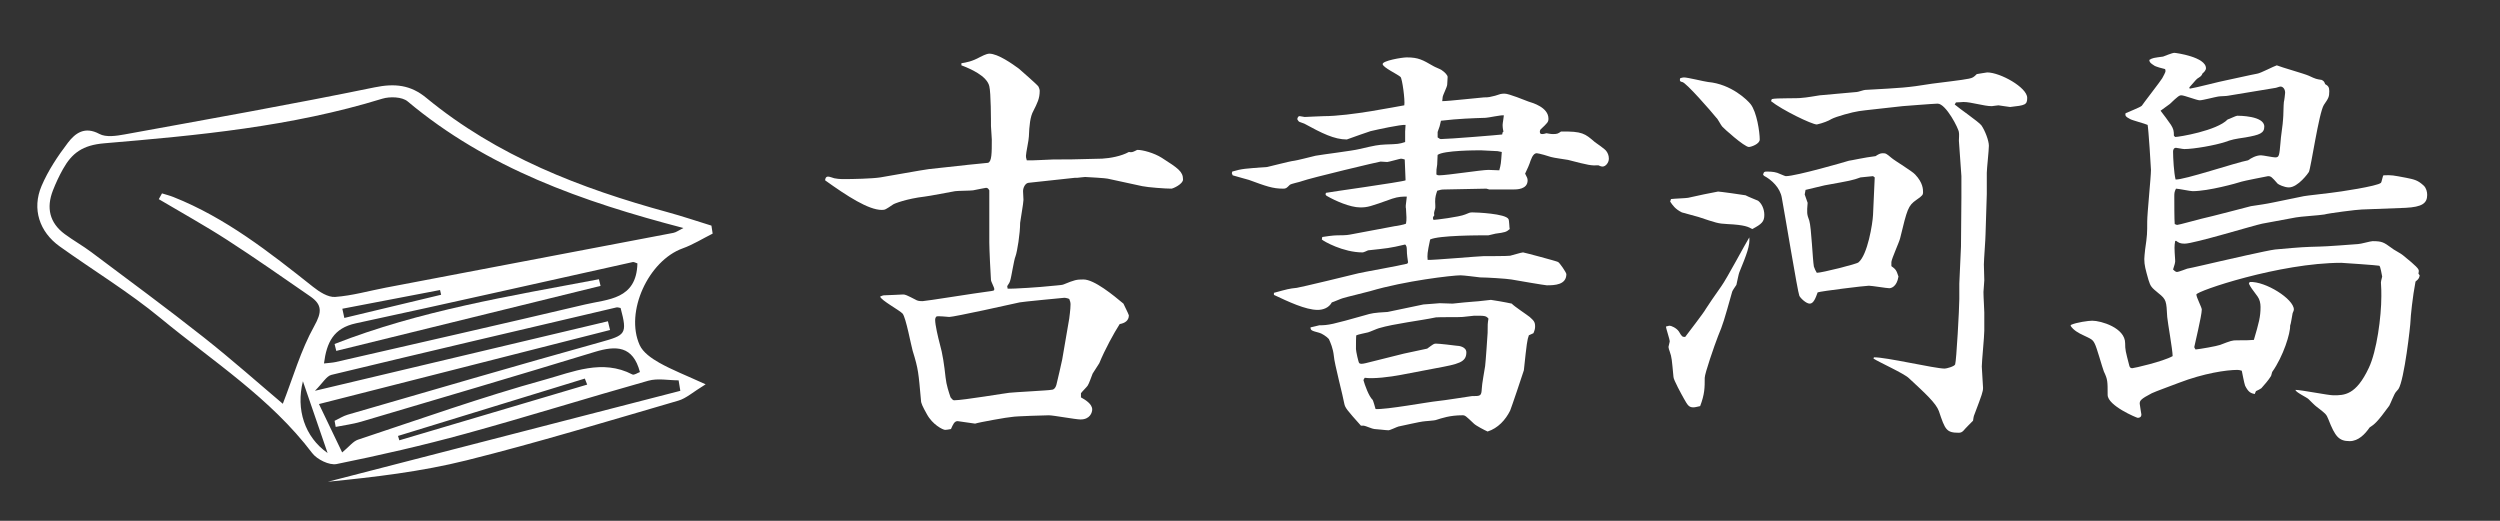
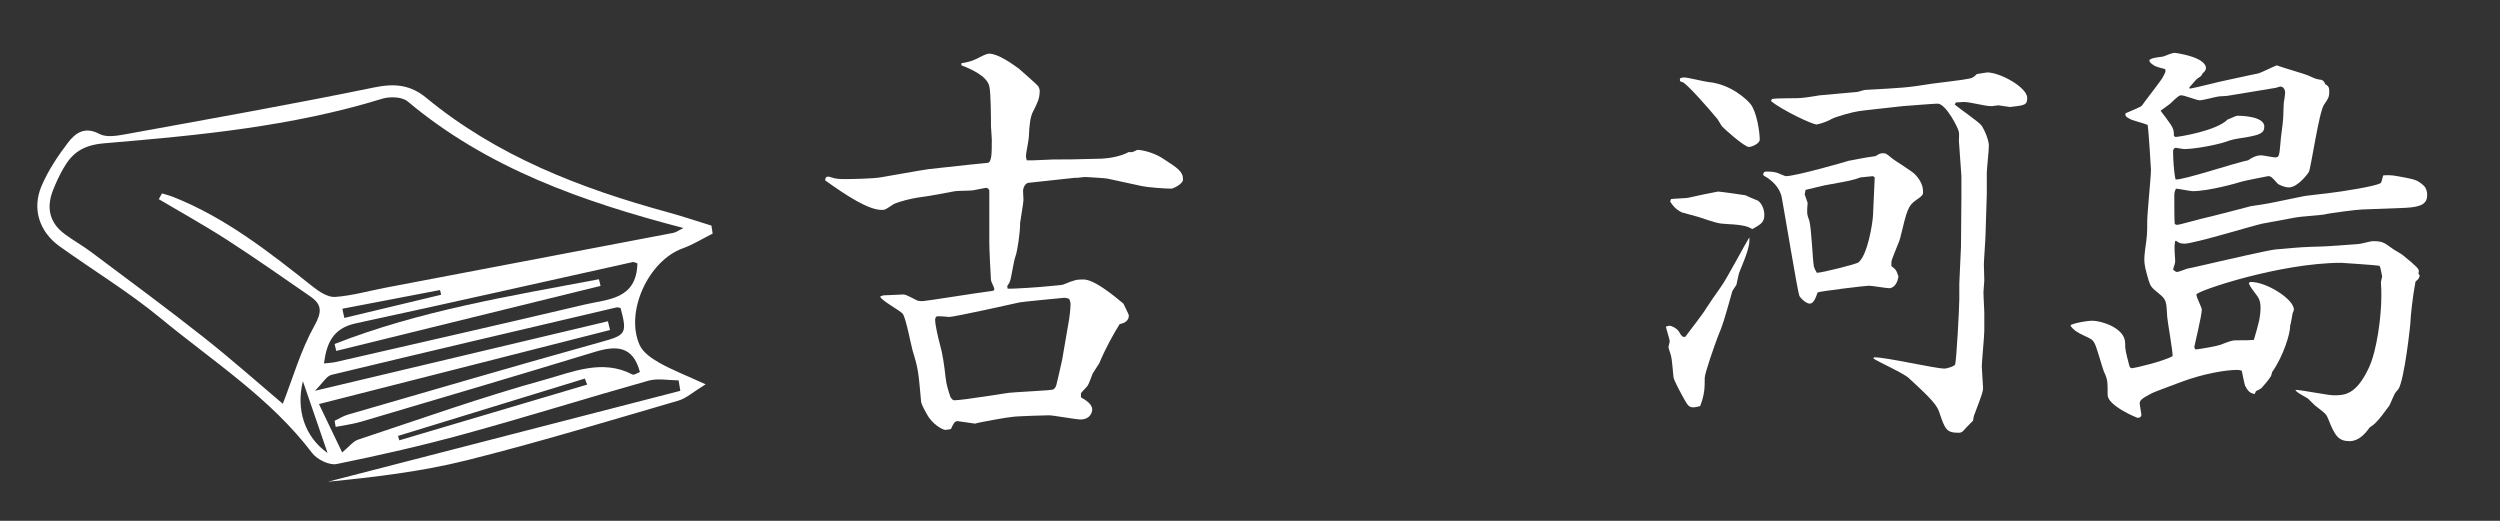
<svg xmlns="http://www.w3.org/2000/svg" id="_レイヤー_1" viewBox="0 0 240 50">
  <rect x="0" y="0" width="240" height="50" fill="#333333" stroke="none" />
  <defs>
    <style>.cls-1{fill:#fff;stroke-width:0px;}</style>
  </defs>
  <path class="cls-1" d="M92.853,15.83c.32-.04,1.72-.16,2-.2.36-.12.36-.96.36-2.24,0-.2-.08-1.12-.08-1.28,0-.52,0-3.2-.16-3.839-.24-1-1.839-1.68-2.679-2v-.2c.48-.08 1-.16,1.8-.6.08-.04.6-.32.879-.32.84,0,2.24,1,2.84,1.44.04.04,1.8,1.56,1.879,1.72.04.08.12.28.12.4,0,.76-.24,1.2-.6,1.919-.32.56-.4,1.44-.44,2.479,0,.32-.28,1.56-.28,1.84,0,.12,0,.2.08.44.4.04,2.16-.08,2.52-.08,1.48,0,1.8,0,4.719-.08.76-.04,1.84-.24,2.56-.64.28.04.32.04.72-.16.04-.04.08-.04.12-.04.48,0,1.56.28,2.32.76,1.56 1,2.04,1.32,2.04,2.08,0,.44-.96.88-1.12.88-.56,0-2.24-.12-2.8-.24l-3.319-.72c-.08-.04-2-.16-2.16-.16-.12,0-.72.08-.76.08h-.24l-4.439.48c-.32.04-.52.48-.52.8l.04.84c0,.32-.32,2.08-.32,2.2,0,1.04-.28,2.76-.44,3.2-.16.36-.4,2.04-.52,2.359-.04.16-.12.28-.28.52l.04.24c.48.04,3.359-.16,4-.24.24-.04,1.2-.08,1.36-.16,1.08-.44,1.24-.48,1.919-.48,1.04,0,2.88,1.52,3.839,2.32.2.44.4.8.52,1.12,0,.52-.4.76-.88.84-.56.88-1.4,2.4-1.959,3.759-.08.16-.56.84-.64,1-.08.2-.36,1-.48,1.16-.08.12-.56.6-.64.72v.4c.44.24,1.08.64,1.08,1.16,0,.28-.2.96-1.12.96-.48,0-2.6-.4-3.04-.4-.2,0-3.199.08-3.56.16-.28,0-3.199.52-3.519.64l-1.68-.24c-.32,0-.44.32-.64.76-.2.04-.44.08-.56.08-.2,0-1.2-.479-1.759-1.52-.4-.72-.56-1.04-.56-1.32-.24-2.64-.24-2.959-.8-4.759-.16-.56-.64-3.159-.96-3.559-.28-.32-2.08-1.28-2.16-1.64.08-.04.28-.12.36-.12.28,0,1.76-.08,1.84-.08.2,0,.32.04,1.32.56.16.08.48.08.56.08.28,0,5.239-.8,6.239-.919.6-.08.64-.08.64-.24,0-.16-.32-.72-.32-.88-.04-.48-.16-3-.16-3.599v-5c-.12-.24-.24-.24-.32-.24s-.8.16-1.24.24c-.24.04-1.479.04-1.72.08-.48.08-2.52.48-2.919.52-1.72.2-2.959.68-3.04.76-.72.48-.76.52-1.08.52-1.28,0-3.32-1.32-5.439-2.839,0-.12.04-.36.28-.36.16,0,.44.12.6.16.2.04.44.08.96.08.8,0,2.64-.04,3.439-.16.76-.12,4.04-.72,4.679-.8l3.679-.4ZM102.651,30.548c0-.04.12-.84.12-1.32,0-.2-.04-.32-.12-.52-.04-.04-.32-.12-.479-.12-.04,0-4.2.4-4.279.44-.68.16-6.319,1.4-6.759,1.4-.16,0-1.08-.12-1.24-.04-.08.08-.12.2-.12.32,0,.48.28,1.68.44,2.28.28.96.44,2.12.56,3.239.08.76.32,1.44.48,1.92.2.24.24.28.36.28.84,0,5.119-.72,5.279-.72.24-.04,4-.24,4-.28.2,0,.4-.08.52-.479.12-.48.48-2.04.56-2.44l.68-3.959Z" />
-   <path class="cls-1" d="M118.296,16.47c.959-.28,1.2-.28,3.359-.44.08,0,2.16-.56,2.6-.6.12,0,1.72-.4,2.04-.48.64-.12,3.599-.48,4.199-.64,1.56-.36,1.76-.4,2.52-.44,1.16-.04,1.32-.04,1.88-.24v-1l.04-.64c-.48-.04-2.68.44-3.36.6-.4.12-1.6.56-2.279.8-1.2,0-2.4-.6-4.08-1.52-.08-.04-.48-.16-.52-.2-.08-.08-.12-.16-.16-.24.04-.08.04-.28.24-.28.08,0,.4.08.48.08.16,0,1.52-.08,1.84-.08,2.52,0,6.959-.92,7.719-1.04.08-.52-.2-2.56-.36-2.72-.24-.24-1.72-.92-1.72-1.24s1.839-.64,2.319-.64c1.12,0,1.52.24,2.56.84.12.08.64.28.76.36.36.24.6.52.6.68,0,.08-.04.64-.04.72,0,.24-.44,1.04-.44,1.24,0,.12-.04.28-.04.36.64,0,3.399-.32,4-.36.52,0,.56-.04,1.08-.16.48-.16.56-.2.92-.2.4,0,1.96.64,2.28.76.4.12,1.919.56,1.919,1.64,0,.32-.08.4-.76,1.04-.08.12-.08.24-.04.36.08.08.12.08.24.08.08,0,.24-.04.36-.08.28.04.4.08.64.08.4,0,.48-.04.76-.24,2.04-.04,2.319.2,3.239 1.0.16.12,1,.68,1.12.88.12.16.24.4.24.72,0,.4-.32.76-.6.76-.16,0-.32-.08-.4-.12-.68.04-.92,0-2.919-.52-.2-.04-1.4-.2-1.64-.28-.2-.08-1.2-.36-1.36-.36-.2,0-.4.16-.6.72-.08.28-.32.84-.52,1.24.16.32.24.44.24.64,0,.88-1.04.88-1.4.88h-2.279l-.28-.08-4.039.08c-.28,0-.4.04-.68.12-.12.36-.2.6-.2,1.04,0,.08.04.6,0,.68-.12.4-.12.44-.08.64-.16.2-.16.24-.08.44.2,0,2.479-.28,3.04-.52.36-.16.48-.2.68-.2.44,0,3.199.12,3.479.64.08.12.08.84.12.96-.32.28-.44.32-1.36.44-.08,0-.6.16-.68.16-.96,0-4.759,0-5.599.4-.28,1.32-.28,1.48-.24,1.96.4.04,4.959-.36,5.359-.36.24,0,2.36,0,2.56-.04.2-.04,1.08-.32,1.24-.32.08,0,3.24.84,3.359.92.16.08.76.96.8,1.16,0,1.04-1.12,1.08-1.879,1.08-.16,0-2.959-.48-3.399-.56s-2.4-.2-3-.2c-.32-.04-1.6-.2-1.88-.2-.76,0-5.319.52-8.678,1.52-.4.12-2.28.56-2.64.68-.16.04-.88.36-1.04.4-.28.52-.84.72-1.36.72-1.16,0-2.839-.8-4.199-1.439v-.2c1.32-.36,1.44-.4,2.2-.48.16,0,5.639-1.319,5.919-1.399.28-.08,3.919-.72,4.679-.92l.08-.12c-.04-.32-.12-.72-.12-1.24q0-.36-.16-.48c-1.52.36-1.72.36-3.56.56-.08.04-.44.2-.52.2-1.879,0-3.759-1.08-3.919-1.24l.04-.24c.24-.04,1.04-.16,1.44-.16.96,0,1.04-.04,1.479-.12l4.04-.76c.12,0,.96-.16,1.08-.24.08-.4.04-.76,0-1.44-.04-.16-.04-.28.08-1.16-.36,0-.8,0-1.399.2-2.12.76-2.36.84-3.08.84-.96,0-2.4-.64-3.16-1.08-.16-.08-.2-.16-.12-.32.08-.04,7.319-1.04,7.639-1.2,0-.32-.08-1.72-.08-2-.08-.04-.32-.08-.36-.08-.08,0-1.2.32-1.32.32-.12,0-.6-.04-.64-.04-.12,0-6.679,1.56-7.559,1.879-.16.08-1.04.24-1.16.36-.32.32-.36.36-.64.36-1,0-1.64-.24-3.279-.84-.12-.04-1.32-.36-1.56-.44l-.08-.2.04-.16ZM146.771,32.188c-.16.44-.2.72-.48,3.359-.04.16-1.24,3.719-1.32,3.879-.44.88-1.16,1.68-2.16,2-.28-.12-1.12-.56-1.32-.76-.76-.72-.84-.8-1.08-.8-1.24,0-2,.28-2.52.44-.16.08-1.12.12-1.32.16-.12,0-1.96.4-2.32.48-.16.04-.8.36-.96.36-.24,0-1.16-.12-1.359-.12-.16,0-.88-.32-1-.32h-.28c-1.36-1.52-1.52-1.72-1.6-2.12-.12-.72-.959-3.879-1-4.559-.08-.76-.32-1.28-.48-1.64-.2-.24-.72-.56-.92-.6-.76-.2-.84-.24-.84-.52.08,0,.8-.2.84-.2.88,0,1.24-.08,4.359-.96.68-.2.84-.24,2.2-.32.04,0,2.879-.6,3.439-.72.16,0,1.479-.12,1.56-.12.12,0,1.04.04,1.24.04.36-.04,1.92-.2,2.12-.2.24,0,1.48-.16,1.56-.16.08,0,1.48.24,2,.36.2.24,1.479,1.08,1.72,1.28.4.36.52.48.52.92,0,.2-.04.36-.16.64l-.44.2ZM134.493,35.987c-1.04.2-2.64.4-3.479.28-.04.08-.12.16-.12.24.12.44.52,1.56.88,1.879.04.04.24.72.28.88.96.08,5.079-.68,5.919-.76.52-.04,3.28-.48,3.32-.48.84,0,.92,0,.959-.72,0-.36.28-1.88.32-2.16.04-.24.24-3.08.24-3.2,0-.8,0-.88.08-1.359-.24-.28-.36-.28-1.36-.28-.08,0-.76.08-1.12.12s-2.2,0-2.56.04c-1.52.32-4.0.6-5.479,1.04-.16.04-.88.36-1.04.4s-.96.2-1.12.28c-.04,0-.04.88-.04,1.32,0,.2.24,1.32.32,1.359.12.08.24.08.6,0l3.679-.919,2.24-.48c.6-.44.64-.48.84-.48.32,0,1.68.16,1.959.2.28,0,.96.12.96.64,0,.96-.76,1.12-2.919,1.52l-3.359.64ZM137.972,15.79c-.08.44-.08.56-.08.96.12.08.16.08.28.08.76,0,4.04-.52,4.719-.52.16,0,.92.04,1.04.04.16-.6.16-.64.24-1.76-.08,0-.32-.08-.4-.08-.24,0-1.4-.08-1.6-.08-.44,0-3.56,0-4.16.44l-.04.92ZM138.012,13.19q.2.16.32.16c.72,0,5.639-.4,5.879-.44l.04-.2.08-.08c-.08-.32-.08-.6-.08-.64,0-.16.12-.8.12-.92-.28-.04-1.52.24-1.759.24-1.24.04-2.6.08-4.279.28-.12.52-.12.56-.32,1.08v.52Z" />
  <path class="cls-1" d="M160.295,31.268c.12,0,.64.2.88.56.28.479.32.52.6.52.32-.44,1.76-2.279,2-2.719.12-.2.88-1.32,1.479-2.16.52-.72,2.28-4.04,2.68-4.679.08.76-.24,1.6-.96,3.359-.04.04-.24,1.04-.28,1.2-.08.12-.36.52-.4.64-.8,2.839-.88,3.119-1.36,4.279-.36.919-1.28,3.599-1.28,3.999,0,.96,0,1.56-.44,2.72-.2.04-.48.12-.64.12-.44,0-.56-.2-.92-.84-.2-.36-1-1.8-1-2.08-.16-1.68-.16-1.879-.36-2.439-.04-.08-.12-.36-.12-.44s.12-.44.12-.52c0-.24-.36-1.24-.36-1.439.04,0,.24-.08.36-.08ZM160.416,19.109c.24-.04,1.479-.08,1.64-.12.28-.08,2.799-.6,2.879-.6.16,0,2.479.32,2.64.36.2.12,1.12.48,1.2.52.32.24.6.76.6,1.36,0,.64-.24.88-1.16,1.36-.36-.2-.68-.4-2.399-.48-.88-.04-1.08-.12-2.76-.68-.24-.08-1.359-.36-1.6-.44-.64-.32-.88-.68-1.12-1.04l.08-.24ZM161.655,7.432c.36,0,1.959.4,2.319.44,2.24.2,3.799,1.76,4.08,2.12.6.76.88,2.68.88,3.399,0,.44-.84.72-1.04.72-.44,0-2.479-1.84-2.56-1.959-.12-.12-.44-.76-.56-.84-.479-.6-2.919-3.399-3.279-3.439-.28-.04-.24-.2-.2-.36.12-.04.24-.08.36-.08ZM169.254,16.75c.08-.28.16-.28.4-.28.12,0,.6,0,.96.12.68.28.76.32.84.32.959,0,5.799-1.4,6.039-1.48.12,0,1.52-.32,2.56-.44.24-.16.44-.28.68-.28.32,0,.36.04.84.44.32.28,2,1.28,2.28,1.6.76.8.76,1.44.76,1.72,0,.2-.04.32-.64.72-.8.56-.88.88-1.56,3.68-.08.36-.8,1.919-.84,2.279v.4c.44.32.48.4.68,1-.16,1-.72,1.12-.879,1.12-.24,0-1.68-.24-1.96-.24-.36,0-4.599.52-4.919.64-.2.56-.4,1.08-.76,1.08-.36,0-.919-.56-1-.76-.16-.36-1.4-7.919-1.68-9.398-.16-.96-.96-1.72-1.72-2.12l-.08-.12ZM170.094,9.511c.44-.12,2.479-.04,2.919-.12.24,0,1.44-.2,1.68-.24l3.56-.32c.12,0,.68-.2.8-.2,3.56-.2,3.959-.2,6.439-.6.56-.08,3.04-.36,3.52-.479.36-.08.44-.12.76-.44.08,0,.88-.16 1-.16,1.24,0,3.839,1.44,3.839,2.439,0,.68-.2.72-1.64.88-.08,0-1.08-.16-1.12-.16-.08,0-.6.08-.64.08-.76,0-1.959-.4-2.719-.4-.16,0-.36.04-.72.04l-.12.2c.4.36,2.279,1.64,2.56,2.0.36.52.72,1.48.72,1.959,0,.44-.2,2.24-.2,2.6v2.04l-.12,3.839c0,.479-.16,2.479-.16,2.919,0,.24.04,1.32.04,1.52,0,.2-.08.96-.08,1.12,0,.52.08,1.64.08,1.959v1.76c0,.56-.24,2.959-.24,3.439,0,.32.12,1.76.12,2.04,0,.36-.08.6-.84,2.6-.04.04-.12.48-.12.56-.04.04-.8.8-.92.959-.12.12-.24.2-.44.2-1.2,0-1.32-.28-1.92-2.08-.28-.76-1.28-1.68-2.879-3.16-.44-.44-2.919-1.56-3.399-1.88l.04-.12c1.08-.04,5.839,1.08,6.799,1.08.16,0,.92-.2,1-.4.12-.32.4-5.399.4-6.279v-1.48l.16-3.559.04-4.679v-2.08l-.24-3.399c0-.12.04-.68,0-.8,0-.32-1.24-2.759-2.04-2.759-.36,0-3.32.24-3.36.24-.64.08-4.079.44-4.199.48-.6.08-2.199.52-2.639.76-.24.16-.84.4-1.4.52-.48,0-3.359-1.4-4.399-2.24l.08-.2ZM173.533,19.47c-.08.959-.08,1.08.16,1.72.2.64.32,3.759.439,4.399.08.24.16.4.28.6.48,0,3.839-.84,3.999-1,.88-.72,1.36-3.719,1.4-4.559l.16-3.56v-.04l-.16-.12c-.32.04-.84.08-1.2.12-.76.28-1,.32-3.439.76-.12.04-1.56.36-1.84.439l-.08.44.28.8Z" />
  <path class="cls-1" d="M198.815,31.188c.52-.24,1.68-.4,2.04-.4.84,0,3.159.68,3.159,2.16,0,.64.04.76.4,2.16.04.16.12.24.28.24.16,0,2.959-.64,3.879-1.16,0-.6-.48-3.239-.52-3.759-.08-1.52-.08-1.68-.84-2.28-.68-.56-.76-.64-.96-1.28-.28-1-.4-1.399-.4-2,0-.24.04-.48.08-.92.2-1.36.2-1.56.2-2.68,0-.8.36-4.279.36-4.959,0-.24-.24-3.959-.32-4.319-.24-.12-1.479-.44-1.68-.56-.48-.24-.48-.36-.44-.56.24-.12,1.4-.56,1.56-.72,0-.04,1.92-2.52,1.96-2.639.32-.6.36-.64.28-.88-.2-.04-.96-.24-1.08-.36-.32-.2-.44-.32-.44-.52.32-.2.44-.2,1.32-.32.12-.04.88-.36,1.08-.36.16,0,3.04.4,3.04,1.48,0,.2-.24.44-.32.48-.12.28-.16.28-.52.52-.12.08-.56.64-.76.84l.04.12c.56-.08,3-.72,3.479-.8.24-.04,2.52-.56,2.999-.64.32-.04,1.6-.72,1.88-.8.48.2,2.64.8,3.08,1,.68.32.72.32,1.24.4.2.12.24.16.32.4.28.16.4.28.4.68,0,.56-.08.68-.52,1.32-.479.76-1.24,6.039-1.439,6.438-.04.08-1.04,1.48-1.92,1.48-.44,0-1-.28-1.08-.36-.56-.64-.64-.72-.92-.72-.04,0-2.439.479-2.52.52-.48.16-3.2.92-4.719.92-.24,0-1.36-.24-1.6-.24-.16.32-.16.44-.16.8,0,.52,0,2.2.04,2.6.04,0,.16.08.24.08.16,0,2-.52,2.36-.6.76-.16,4.559-1.16,4.719-1.2.8-.12,1.4-.2,2.16-.36l2.919-.6c.16-.04,2.359-.28,2.6-.32.76-.08,4.479-.64,4.799-.96.08-.08.16-.64.24-.72.8-.04.92,0,2.2.24.8.16,1.12.24,1.68.76.24.24.32.6.32.88,0,.8-.48,1.16-2.08,1.24l-4.199.16c-.4,0-3.2.36-3.6.48-.44.08-2.359.2-2.719.28l-3.24.6c-.8.16-6.559,1.919-7.438,1.919-.44,0-.56-.08-.84-.28l-.08.04c-.08.48-.08.6,0,1.8.04.2-.08.56-.2.92.04.04.24.24.36.24.2,0,.959-.32 1-.32.28-.04,2.68-.6,3.2-.72.36-.08,4.519-1.04,5.239-1.12,2.6-.24,2.88-.24,4.279-.28.56,0,3.16-.2,3.68-.24.24,0,1.2-.28,1.399-.28.92,0,1.08.12,1.8.64.16.16.96.56,1.12.72.24.2,1.359,1.08,1.479,1.36.08.12,0,.32,0,.4l.12.16c-.04.2-.04.32-.4.6-.28,1.439-.48,3.439-.48,3.759,0,.4-.6,5.719-1.16,6.559-.04.04-.2.24-.24.28-.16.16-.52,1.12-.64,1.32-1.16,1.6-1.44,1.8-1.88,2.08-.44.64-1.08,1.32-1.919,1.32-1.04,0-1.4-.44-2.04-2.08-.2-.52-.28-.56-1.16-1.24-.08-.04-.64-.6-.76-.72-.16-.16-1.28-.68-1.24-.88.56,0,3.12.52,3.639.52,1.04,0,2.16,0,3.399-2.64.76-1.6,1.2-4.879,1.2-6.878,0-.56,0-.64-.04-1.32,0-.04.04-.28.12-.56-.04-.16-.16-1-.28-1.04-.08-.04-3.52-.28-3.639-.28-5.919,0-13.918,2.72-13.918,3.04,0,.28.52,1.24.52,1.44,0,.6-.72,3.519-.72,3.599s.08.16.12.24c.44-.04,2.04-.32,2.36-.44,1.04-.4,1.16-.44,1.6-.44.96,0,1.08,0,1.64-.04.48-1.64.64-2.2.64-3.16,0-.36-.08-.72-.28-1-.56-.76-.64-.84-.84-1.24l.08-.16c1.52-.08,4.239,1.64,4.239,2.64,0,.12-.08.24-.12.36-.04.16-.16,1.04-.24,1.2.04.68-.64,2.919-1.72,4.439-.04.08-.08.36-.12.4-.24.4-.64.84-.919,1.16-.04.04-.4.24-.52.28l-.12.28c-.36-.08-.6-.16-.92-.8-.08-.2-.28-1.24-.32-1.439-.12-.04-.28-.08-.4-.08-1.08,0-3.24.32-5.639,1.24-.4.16-2.28.84-2.6,1-1.08.56-1.16.72-1.16 1,0,.12.16,1,.16,1.04,0,.32-.28.32-.36.32-.08,0-2.879-1.16-2.879-2.2,0-1.32,0-1.479-.36-2.239-.16-.4-.68-2.32-.88-2.68-.2-.4-.32-.44-1.08-.8-.44-.2-.96-.48-1.24-.92l.04-.08ZM208.814,13.15c.36,0,4-.6,5.039-1.68.16-.04.8-.36.92-.36.16,0,2.6,0,2.6,1.04,0,.64-.44.8-1.8,1.04-1.08.16-1.28.2-1.959.44-.96.32-3.0.68-3.919.68-.16,0-.72-.12-.8-.12-.24,0-.28.24-.28.36,0,.6.08,2.04.24,2.68.72.08,5.839-1.64,6.959-1.84.28-.2.76-.48,1.24-.48.2,0,1.16.2,1.359.2.4,0,.4-.16.52-1.48,0-.32.24-1.839.24-2.16.04-.28.04-1.439.08-1.68.04-.12.12-.8.12-.88,0-.4-.24-.6-.44-.6-.04,0-.08,0-.44.12l-4.599.76c-.12.04-.8.04-.96.08-.28.04-1.479.36-1.76.36-.28,0-1.479-.48-1.759-.48-.2,0-.32.08-1.12.84-.16.12-.4.28-.88.64.16.2.88,1.16,1,1.36.24.4.28.56.28,1.04l.12.12Z" />
  <path class="cls-1" d="M65.148,36.513c-.971,0-2.004-.218-2.905.035-5.863,1.648-11.676,3.474-17.548,5.087-4.086,1.123-8.226,2.072-12.379,2.913-.701.142-1.881-.438-2.349-1.056-4-5.281-9.545-8.816-14.547-12.943-3.051-2.517-6.468-4.588-9.694-6.897-1.941-1.39-2.679-3.594-1.734-5.804.633-1.482,1.557-2.873,2.539-4.16.699-.915,1.613-1.584,3.013-.829.637.343,1.635.188,2.43.043,8.005-1.459,16.018-2.879,23.987-4.516,1.944-.399,3.453-.237,4.954 1,6.804,5.608,14.808,8.697,23.19,10.988,1.409.385,2.796.855,4.193,1.286.039.256.078.511.117.767-.958.479-1.88,1.059-2.881,1.419-3.277,1.181-5.56,6.092-4.126,9.28.318.707,1.145,1.281,1.866,1.689,1.221.69,2.545,1.2,4.468,2.079-1.229.752-1.865,1.348-2.612,1.565-6.767,1.969-13.513,4.03-20.347,5.735-4.347,1.085-8.834,1.611-13.31,2.054,11.28-2.909,22.56-5.819,33.839-8.728-.055-.336-.11-.672-.166-1.009ZM15.243,19.121c.103-.185.206-.37.309-.556.363.115.736.207,1.089.347,5.035,2,9.227,5.305,13.415,8.627.602.478,1.435,1.017,2.121.967,1.632-.119,3.238-.583,4.858-.892,9.202-1.752,18.404-3.497,27.604-5.257.274-.052.52-.247.967-.468-9.709-2.533-18.822-5.739-26.476-12.156-.528-.442-1.702-.481-2.435-.255-8.698,2.681-17.701,3.522-26.688,4.279-2.078.175-3.102.938-3.965,2.482-.367.656-.689,1.343-.962,2.044-.649,1.664-.331,3.106,1.137,4.192.825.61,1.729,1.114,2.549,1.729,3.606,2.704,7.238,5.376,10.775,8.168,2.747,2.169,5.366,4.498,7.609,6.391.979-2.511,1.722-5.137,3.015-7.456.75-1.347.772-2.058-.384-2.857-2.647-1.827-5.28-3.677-7.982-5.42-2.137-1.379-4.367-2.612-6.556-3.91ZM30.234,37.517c9.772-2.319,18.949-4.497,28.126-6.675.068.28.136.559.204.839-9.212,2.343-18.425,4.686-27.944,7.108.884,1.843,1.565,3.264,2.228,4.645.685-.566,1.045-1.067,1.52-1.225,5.971-1.98,11.907-4.096,17.965-5.769,2.652-.733,5.49-1.998,8.378-.49.162.084.491-.153.722-.233-.667-2.533-2.279-2.561-4.343-1.931-7.462,2.279-14.947,4.485-22.429,6.699-.791.234-1.622.335-2.434.498-.036-.195-.072-.389-.107-.584.42-.2.821-.462,1.261-.59,8.077-2.338,16.146-4.705,24.247-6.958,2.43-.676,2.619-.773,1.949-3.284-.134-.02-.278-.083-.4-.054-9.124,2.141-18.25,4.276-27.36,6.474-.477.115-.824.774-1.583,1.53ZM61.191,25.286c-.192-.058-.331-.153-.444-.128-8.863,1.963-17.716,3.971-26.59,5.883-2.142.462-2.798,1.831-3.055,3.851.482-.057.817-.066,1.138-.14,7.975-1.83,15.954-3.641,23.918-5.52,2.203-.52,4.947-.462,5.034-3.947ZM56.37,36.923c-.076-.193-.151-.386-.227-.58-5.978,1.836-11.957,3.671-17.935,5.507.043.14.086.28.128.42,6.011-1.783,12.022-3.565,18.034-5.348ZM42.348,28.298c-.035-.152-.069-.304-.104-.456-3.127.599-6.254,1.198-9.38,1.797.064.295.128.589.192.884,3.097-.742,6.195-1.484,9.292-2.226ZM31.448,43.49c-.829-2.41-1.656-4.817-2.368-6.889-.682,2.699.17,5.353,2.368,6.889Z" />
  <path class="cls-1" d="M57.654,27.446c-8.458,2.08-16.915,4.16-25.373,6.24-.054-.221-.109-.443-.163-.664,8.182-3.204,16.808-4.598,25.379-6.214l.157.638Z" />
</svg>